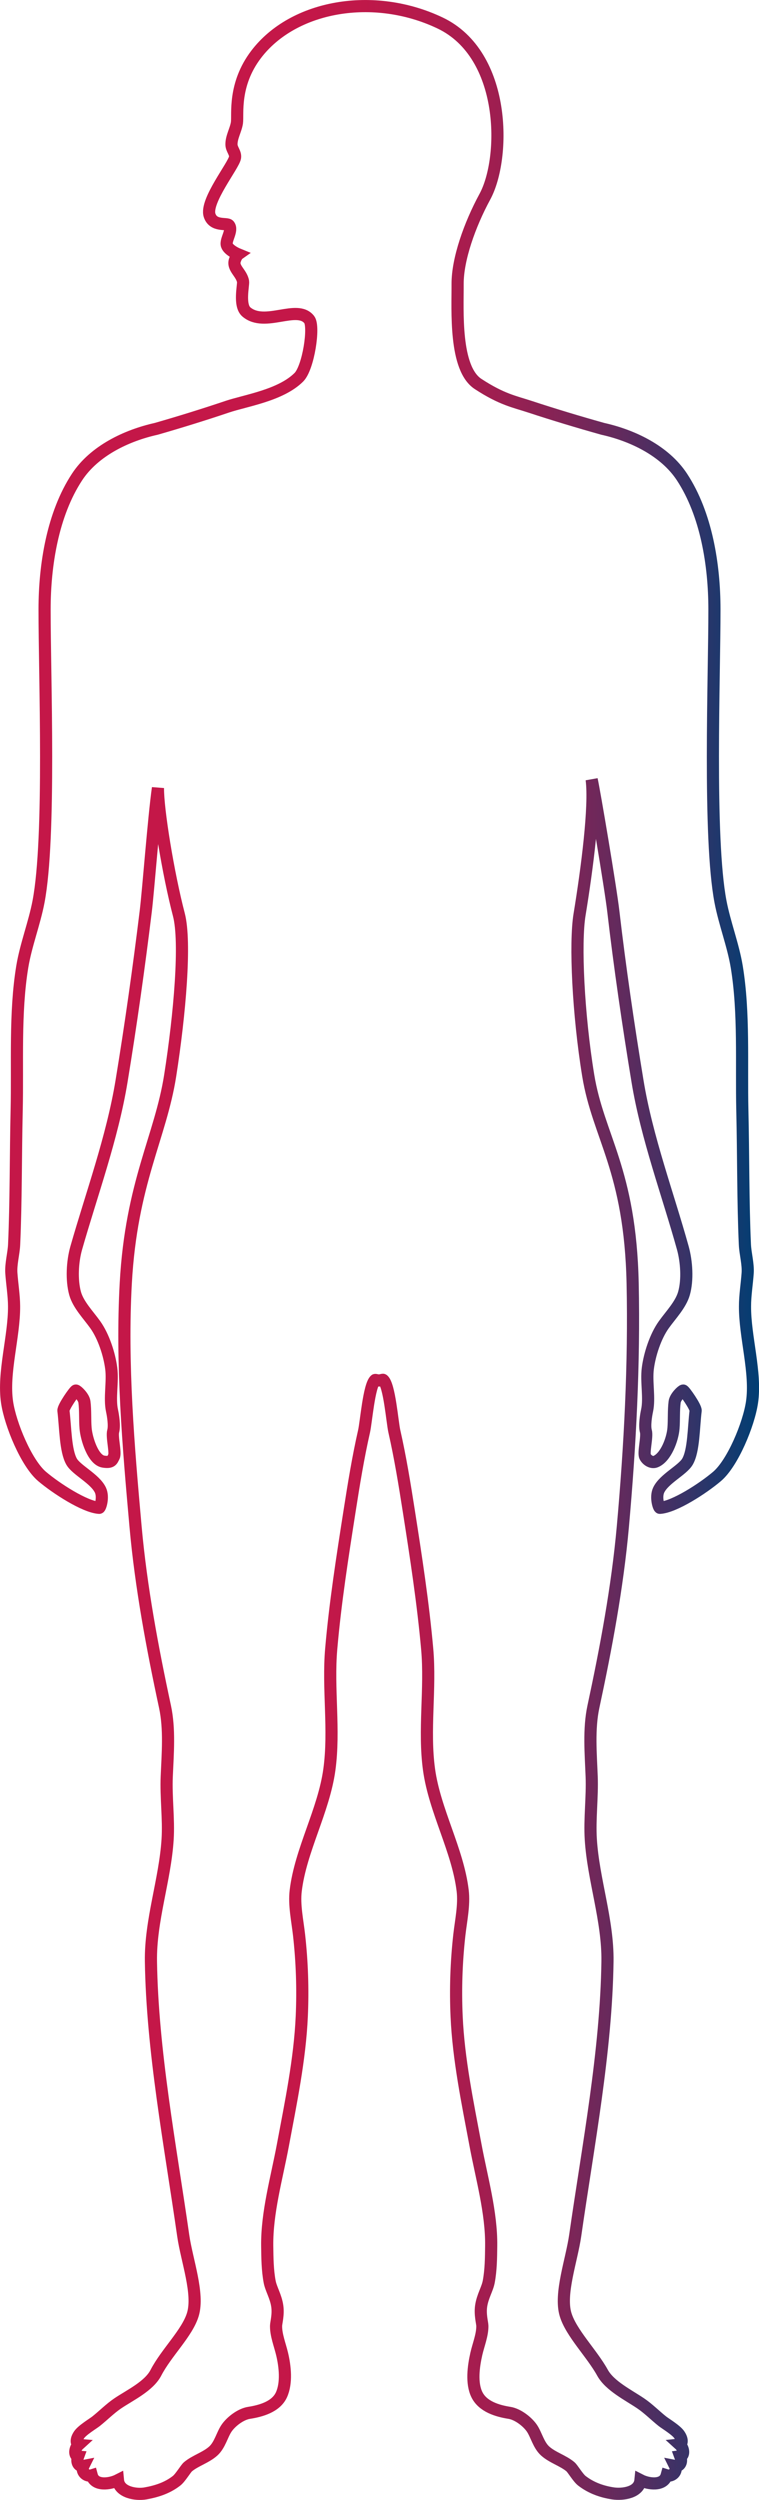
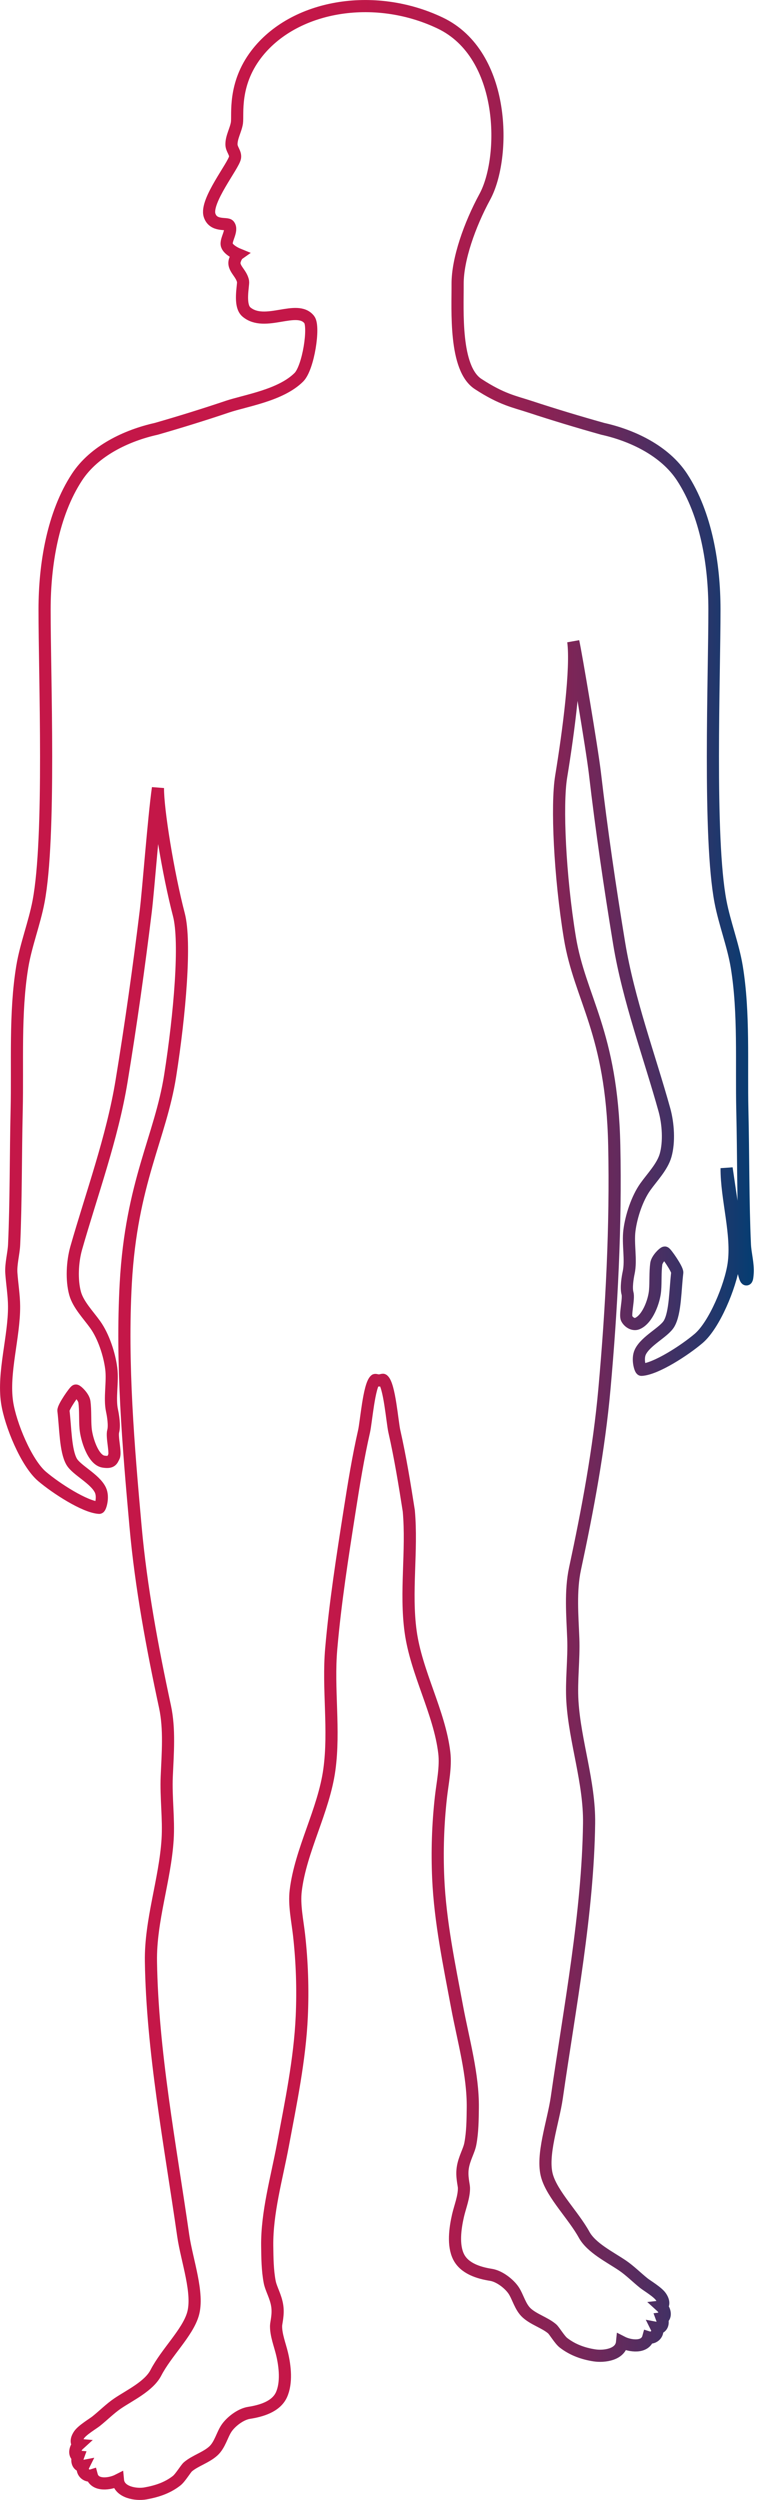
<svg xmlns="http://www.w3.org/2000/svg" x="0px" y="0px" viewBox="0 0 499.74 1645.12" style="enable-background:new 0 0 499.74 1645.12;" xml:space="preserve">
  <style type="text/css">	.st0{fill:none;stroke:url(#SVGID_1_);stroke-width:8;stroke-miterlimit:10;}</style>
  <g id="Back" />
  <g id="Front">
    <g>
      <g>
        <linearGradient id="SVGID_1_" gradientUnits="userSpaceOnUse" x1="0" y1="822.561" x2="499.737" y2="822.561">
          <stop offset="0" style="stop-color:#C41748" />
          <stop offset="0.385" style="stop-color:#C41748" />
          <stop offset="0.472" style="stop-color:#C01849" />
          <stop offset="0.56" style="stop-color:#B41A4C" />
          <stop offset="0.648" style="stop-color:#A01E50" />
          <stop offset="0.737" style="stop-color:#832456" />
          <stop offset="0.826" style="stop-color:#5E2B5E" />
          <stop offset="0.915" style="stop-color:#323468" />
          <stop offset="1" style="stop-color:#003E73" />
        </linearGradient>
-         <path class="st0" d="M492.27,837.9c0.44-6.19-1.54-12.79-1.82-18.94c-1.27-28.33-0.99-58.66-1.67-87.99    c-0.72-31.17,1.29-64.47-3.68-94.71c-2.34-14.22-7.99-28.65-10.69-42.78c-8.1-42.3-3.96-148.78-4.01-192.63    c-0.03-28.98-5.28-62.44-21.39-86.96c-11.28-17.17-32.48-27.32-52.14-31.69c-16.09-4.51-32.09-9.33-47.96-14.55    c-10.24-3.37-18.42-4.7-34.13-14.97c-15.72-10.27-13.38-48.51-13.48-65.73c-0.09-16.31,7.94-39.05,17.96-57.52    c13.8-25.46,14.21-93.49-29.5-114.3c-43.71-20.81-96.59-11.55-121.1,20.64C153.45,55.74,156.8,75.44,156,80.83    c-0.7,4.68-3.72,9.49-3.59,14.38c0.08,3.08,2.81,5.42,2.34,8.44c-0.84,5.28-19.8,28.66-16.75,38.05    c2.46,7.58,11.38,4.8,12.77,6.53c2.71,3.36-2.53,9.76-1.39,13.17c1.14,3.41,7.47,5.98,7.47,5.98s-1.18,0.84-2.2,3.91    c-1.71,5.14,4.4,8.31,5.38,13.94c0.39,2.24-2.91,15.71,2.2,20.05c12.19,10.35,33.41-5.27,41.41,5.08    c3.52,4.55-0.57,31.6-6.86,37.89c-11.95,11.94-35.12,15.34-47.16,19.4c-15.46,5.21-31.06,10.04-46.74,14.55    c-19.66,4.37-40.85,14.52-52.14,31.69c-16.11,24.52-21.36,57.99-21.39,86.96c-0.05,43.86,4.09,150.33-4.01,192.63    c-2.71,14.14-8.36,28.56-10.69,42.78c-4.97,30.24-2.95,63.54-3.68,94.71c-0.68,29.33-0.4,59.66-1.67,87.99    c-0.28,6.16-2.26,12.75-1.82,18.94c0.5,7.02,1.75,14.65,1.79,21.65c0.12,20.13-7.48,43.77-4.61,63.23    c2.14,14.51,12.68,39.99,23.03,48.8c9.17,7.79,28.17,20.12,37.62,20.66c0.72,0.04,3.03-7.01,0.77-11.73    c-3.57-7.44-15.74-13.06-18.94-18.67c-4.11-7.19-4.02-22.47-5.38-33.54c-0.27-2.19,7.42-13.24,8.19-13.24    c0.77,0,5.21,4.2,5.63,7.44c0.74,5.63,0.3,11.87,0.77,17.41c0.58,6.88,4.92,20.88,11.77,21.92c5.37,0.82,5.63-0.84,6.91-3.34    c1.28-2.5-1.54-13.05-0.51-16.65c1.02-3.6-0.09-10.45-0.77-13.55c-1.8-8.3,0.63-18.92-0.51-27.81    c-1.19-9.25-5.04-21.06-10.49-28.71c-4.57-6.41-11.25-13.21-13.31-20.64c-2.41-8.73-1.83-20.82,0.77-29.93    c10.11-35.42,23.69-72.45,29.8-109.58c6.1-37.08,11.46-75.13,15.96-111.97c1.71-13.97,5.27-61.62,8.03-81.13    c-0.18,14.06,6.73,56.44,13.77,83.39c4.69,17.94,0.64,65.28-5.7,105.77c-6.37,40.68-25.61,70.53-29.26,136.81    c-2.91,52.78,1.7,107.31,6.46,160.28c3.58,39.79,11.07,79.73,19.38,118.39c3.14,14.6,1.78,30.82,1.14,45.83    c-0.59,13.81,1.41,27.89,0.57,41.42c-1.65,26.52-11.38,53.3-10.98,80.23c0.87,59.07,12.75,121.15,21.24,180.4    c2.34,16.36,10.49,38.22,6.38,51.96c-3.66,12.23-17.49,25.15-24.35,38.41c-4.61,8.91-17.2,14.79-25.15,20.17    c-5.05,3.42-9.54,8-14.25,11.74c-2.04,1.62-9.07,5.78-11.19,8.94c-2.94,4.37-0.86,6.39-0.28,6.45c-2.94,2.67-2.86,7.45-0.33,7.75    c-1.59,4.29,0.83,6.81,3.45,6.31c-1.76,3.54,1.99,7.26,5.51,6.15c1.96,7.34,12.21,5.74,17.26,3.17    c0.76,8.07,11.9,9.82,18.08,8.72c7.38-1.32,14.35-3.54,20.47-8.29c2.61-2.02,6.03-7.97,7.55-9.24    c4.79-4.04,11.84-6.02,16.64-10.35c4.36-3.93,5.78-10.6,8.69-14.94c2.92-4.35,9.32-9.33,14.86-10.19    c7.63-1.19,17.77-3.9,21.39-11.96c3.52-7.84,2.33-18.67,0.37-26.86c-1.44-6.01-4.05-12.45-3.95-18.43    c0.03-2.04,1.63-7.34,0.78-13.08c-0.94-6.34-4.09-11.14-5-15.94c-1.45-7.7-1.51-15.76-1.61-23.62    c-0.26-21.91,6.3-44.75,10.31-66.22c5.23-28,11.19-56.5,12.45-84.83c0.79-17.78,0.21-35.62-1.78-53.42    c-1.08-9.61-3.34-19.78-2.21-29.25c3.19-26.66,18.43-52.6,22.15-79.64c3.6-26.17-1.05-53.17,1.22-79.48    c2.6-30.16,7.39-60.69,12.11-90.81c2.75-17.55,5.59-35.14,9.53-52.46c1.34-5.88,3.23-30.05,7.29-33.68    c0.2-0.17,1.34,0.33,2.51,0.31c1.25-0.03,2.52-0.57,2.72-0.42c4.2,3.46,6.04,27.81,7.39,33.78c3.93,17.33,6.78,34.91,9.53,52.46    c4.72,30.12,9.4,60.52,12.11,90.81c2.36,26.42-2.38,53.3,1.22,79.48c3.72,27.04,18.95,52.98,22.15,79.64    c1.13,9.48-1.13,19.63-2.21,29.25c-1.99,17.8-2.57,35.64-1.78,53.42c1.25,28.34,7.21,56.83,12.45,84.83    c4.01,21.47,10.57,44.31,10.31,66.22c-0.09,7.87-0.16,15.92-1.61,23.62c-0.9,4.81-4.06,9.6-5,15.94    c-0.84,5.73,0.75,11.04,0.79,13.08c0.1,5.99-2.59,12.47-3.95,18.43c-1.89,8.33-3.36,19.29,0.37,26.86    c3.83,7.78,13.27,10.68,21.39,11.96c5.55,0.88,11.93,5.85,14.86,10.19c2.91,4.34,4.33,11.01,8.69,14.94    c4.8,4.32,11.85,6.31,16.64,10.35c1.52,1.28,4.94,7.22,7.55,9.24c6.12,4.74,13.27,7.21,20.47,8.29    c6.13,0.92,17.26-0.36,18.08-8.72c5.1,2.62,15.26,4.14,17.26-3.17c3.52,1.11,7.27-2.61,5.51-6.15c2.62,0.5,5.03-2.02,3.45-6.31    c2.53-0.3,2.61-5.08-0.33-7.75c0.57-0.06,2.65-2.08-0.28-6.45c-2.12-3.16-9.15-7.32-11.19-8.94c-4.71-3.75-9.2-8.33-14.25-11.74    c-8.19-5.54-20.39-11.53-25.15-20.17c-7.01-12.72-20.75-26.21-24.35-38.41c-4.04-13.65,4.05-35.68,6.38-51.96    c8.49-59.22,20.45-121.28,21.24-180.4c0.36-26.99-9.33-53.69-10.98-80.23c-0.84-13.53,1.1-27.66,0.57-41.42    c-0.58-14.95-1.99-31.23,1.14-45.83c8.3-38.68,15.8-78.6,19.38-118.39c4.76-53,7.59-107.46,6.46-160.28    c-1.6-74.77-22.63-96.3-29.26-136.81c-6.58-40.28-8.77-87.04-5.7-105.77c4.97-30.29,10.27-71.29,7.98-88.94    c1.69,7.47,12.43,71.06,14.25,86.69c4.32,37.15,9.86,74.88,15.96,111.97c6.11,37.14,20.02,74.35,29.8,109.58    c2.51,9.05,3.28,21.14,0.77,29.93c-2.14,7.48-8.74,14.24-13.31,20.64c-5.46,7.65-9.31,19.46-10.49,28.71    c-1.14,8.89,1.29,19.51-0.51,27.81c-0.67,3.1-1.79,9.95-0.77,13.55c1.02,3.6-1.79,14.15-0.51,16.65c1.28,2.5,4.39,4.36,6.91,3.34    c6.75-2.74,11.19-14.65,11.77-21.92c0.45-5.56,0.03-11.78,0.77-17.41c0.42-3.24,4.86-7.44,5.63-7.44    c0.77,0,8.46,11.04,8.19,13.24c-1.36,11.01-1.18,26.35-5.37,33.54c-3.3,5.66-15.37,11.22-18.94,18.67    c-2.26,4.72,0.05,11.78,0.77,11.73c9.51-0.54,28.47-12.87,37.62-20.66c10.36-8.81,20.9-34.29,23.03-48.8    c2.87-19.46-4.73-43.11-4.61-63.23C490.52,852.56,491.77,844.92,492.27,837.9z" />
+         <path class="st0" d="M492.27,837.9c0.44-6.19-1.54-12.79-1.82-18.94c-1.27-28.33-0.99-58.66-1.67-87.99    c-0.72-31.17,1.29-64.47-3.68-94.71c-2.34-14.22-7.99-28.65-10.69-42.78c-8.1-42.3-3.96-148.78-4.01-192.63    c-0.03-28.98-5.28-62.44-21.39-86.96c-11.28-17.17-32.48-27.32-52.14-31.69c-16.09-4.51-32.09-9.33-47.96-14.55    c-10.24-3.37-18.42-4.7-34.13-14.97c-15.72-10.27-13.38-48.51-13.48-65.73c-0.09-16.31,7.94-39.05,17.96-57.52    c13.8-25.46,14.21-93.49-29.5-114.3c-43.71-20.81-96.59-11.55-121.1,20.64C153.45,55.74,156.8,75.44,156,80.83    c-0.7,4.68-3.72,9.49-3.59,14.38c0.08,3.08,2.81,5.42,2.34,8.44c-0.84,5.28-19.8,28.66-16.75,38.05    c2.46,7.58,11.38,4.8,12.77,6.53c2.71,3.36-2.53,9.76-1.39,13.17c1.14,3.41,7.47,5.98,7.47,5.98s-1.18,0.84-2.2,3.91    c-1.71,5.14,4.4,8.31,5.38,13.94c0.39,2.24-2.91,15.71,2.2,20.05c12.19,10.35,33.41-5.27,41.41,5.08    c3.52,4.55-0.57,31.6-6.86,37.89c-11.95,11.94-35.12,15.34-47.16,19.4c-15.46,5.21-31.06,10.04-46.74,14.55    c-19.66,4.37-40.85,14.52-52.14,31.69c-16.11,24.52-21.36,57.99-21.39,86.96c-0.05,43.86,4.09,150.33-4.01,192.63    c-2.71,14.14-8.36,28.56-10.69,42.78c-4.97,30.24-2.95,63.54-3.68,94.71c-0.68,29.33-0.4,59.66-1.67,87.99    c-0.28,6.16-2.26,12.75-1.82,18.94c0.5,7.02,1.75,14.65,1.79,21.65c0.12,20.13-7.48,43.77-4.61,63.23    c2.14,14.51,12.68,39.99,23.03,48.8c9.17,7.79,28.17,20.12,37.62,20.66c0.72,0.04,3.03-7.01,0.77-11.73    c-3.57-7.44-15.74-13.06-18.94-18.67c-4.11-7.19-4.02-22.47-5.38-33.54c-0.27-2.19,7.42-13.24,8.19-13.24    c0.77,0,5.21,4.2,5.63,7.44c0.74,5.63,0.3,11.87,0.77,17.41c0.58,6.88,4.92,20.88,11.77,21.92c5.37,0.82,5.63-0.84,6.91-3.34    c1.28-2.5-1.54-13.05-0.51-16.65c1.02-3.6-0.09-10.45-0.77-13.55c-1.8-8.3,0.63-18.92-0.51-27.81    c-1.19-9.25-5.04-21.06-10.49-28.71c-4.57-6.41-11.25-13.21-13.31-20.64c-2.41-8.73-1.83-20.82,0.77-29.93    c10.11-35.42,23.69-72.45,29.8-109.58c6.1-37.08,11.46-75.13,15.96-111.97c1.71-13.97,5.27-61.62,8.03-81.13    c-0.18,14.06,6.73,56.44,13.77,83.39c4.69,17.94,0.64,65.28-5.7,105.77c-6.37,40.68-25.61,70.53-29.26,136.81    c-2.91,52.78,1.7,107.31,6.46,160.28c3.58,39.79,11.07,79.73,19.38,118.39c3.14,14.6,1.78,30.82,1.14,45.83    c-0.59,13.81,1.41,27.89,0.57,41.42c-1.65,26.52-11.38,53.3-10.98,80.23c0.87,59.07,12.75,121.15,21.24,180.4    c2.34,16.36,10.49,38.22,6.38,51.96c-3.66,12.23-17.49,25.15-24.35,38.41c-4.61,8.91-17.2,14.79-25.15,20.17    c-5.05,3.42-9.54,8-14.25,11.74c-2.04,1.62-9.07,5.78-11.19,8.94c-2.94,4.37-0.86,6.39-0.28,6.45c-2.94,2.67-2.86,7.45-0.33,7.75    c-1.59,4.29,0.83,6.81,3.45,6.31c-1.76,3.54,1.99,7.26,5.51,6.15c1.96,7.34,12.21,5.74,17.26,3.17    c0.76,8.07,11.9,9.82,18.08,8.72c7.38-1.32,14.35-3.54,20.47-8.29c2.61-2.02,6.03-7.97,7.55-9.24    c4.79-4.04,11.84-6.02,16.64-10.35c4.36-3.93,5.78-10.6,8.69-14.94c2.92-4.35,9.32-9.33,14.86-10.19    c7.63-1.19,17.77-3.9,21.39-11.96c3.52-7.84,2.33-18.67,0.37-26.86c-1.44-6.01-4.05-12.45-3.95-18.43    c0.03-2.04,1.63-7.34,0.78-13.08c-0.94-6.34-4.09-11.14-5-15.94c-1.45-7.7-1.51-15.76-1.61-23.62    c-0.26-21.91,6.3-44.75,10.31-66.22c5.23-28,11.19-56.5,12.45-84.83c0.79-17.78,0.21-35.62-1.78-53.42    c-1.08-9.61-3.34-19.78-2.21-29.25c3.19-26.66,18.43-52.6,22.15-79.64c3.6-26.17-1.05-53.17,1.22-79.48    c2.6-30.16,7.39-60.69,12.11-90.81c2.75-17.55,5.59-35.14,9.53-52.46c1.34-5.88,3.23-30.05,7.29-33.68    c0.2-0.17,1.34,0.33,2.51,0.31c1.25-0.03,2.52-0.57,2.72-0.42c4.2,3.46,6.04,27.81,7.39,33.78c3.93,17.33,6.78,34.91,9.53,52.46    c2.36,26.42-2.38,53.3,1.22,79.48c3.72,27.04,18.95,52.98,22.15,79.64    c1.13,9.48-1.13,19.63-2.21,29.25c-1.99,17.8-2.57,35.64-1.78,53.42c1.25,28.34,7.21,56.83,12.45,84.83    c4.01,21.47,10.57,44.31,10.31,66.22c-0.09,7.87-0.16,15.92-1.61,23.62c-0.9,4.81-4.06,9.6-5,15.94    c-0.84,5.73,0.75,11.04,0.79,13.08c0.1,5.99-2.59,12.47-3.95,18.43c-1.89,8.33-3.36,19.29,0.37,26.86    c3.83,7.78,13.27,10.68,21.39,11.96c5.55,0.88,11.93,5.85,14.86,10.19c2.91,4.34,4.33,11.01,8.69,14.94    c4.8,4.32,11.85,6.31,16.64,10.35c1.52,1.28,4.94,7.22,7.55,9.24c6.12,4.74,13.27,7.21,20.47,8.29    c6.13,0.92,17.26-0.36,18.08-8.72c5.1,2.62,15.26,4.14,17.26-3.17c3.52,1.11,7.27-2.61,5.51-6.15c2.62,0.5,5.03-2.02,3.45-6.31    c2.53-0.3,2.61-5.08-0.33-7.75c0.57-0.06,2.65-2.08-0.28-6.45c-2.12-3.16-9.15-7.32-11.19-8.94c-4.71-3.75-9.2-8.33-14.25-11.74    c-8.19-5.54-20.39-11.53-25.15-20.17c-7.01-12.72-20.75-26.21-24.35-38.41c-4.04-13.65,4.05-35.68,6.38-51.96    c8.49-59.22,20.45-121.28,21.24-180.4c0.36-26.99-9.33-53.69-10.98-80.23c-0.84-13.53,1.1-27.66,0.57-41.42    c-0.58-14.95-1.99-31.23,1.14-45.83c8.3-38.68,15.8-78.6,19.38-118.39c4.76-53,7.59-107.46,6.46-160.28    c-1.6-74.77-22.63-96.3-29.26-136.81c-6.58-40.28-8.77-87.04-5.7-105.77c4.97-30.29,10.27-71.29,7.98-88.94    c1.69,7.47,12.43,71.06,14.25,86.69c4.32,37.15,9.86,74.88,15.96,111.97c6.11,37.14,20.02,74.35,29.8,109.58    c2.51,9.05,3.28,21.14,0.77,29.93c-2.14,7.48-8.74,14.24-13.31,20.64c-5.46,7.65-9.31,19.46-10.49,28.71    c-1.14,8.89,1.29,19.51-0.51,27.81c-0.67,3.1-1.79,9.95-0.77,13.55c1.02,3.6-1.79,14.15-0.51,16.65c1.28,2.5,4.39,4.36,6.91,3.34    c6.75-2.74,11.19-14.65,11.77-21.92c0.45-5.56,0.03-11.78,0.77-17.41c0.42-3.24,4.86-7.44,5.63-7.44    c0.77,0,8.46,11.04,8.19,13.24c-1.36,11.01-1.18,26.35-5.37,33.54c-3.3,5.66-15.37,11.22-18.94,18.67    c-2.26,4.72,0.05,11.78,0.77,11.73c9.51-0.54,28.47-12.87,37.62-20.66c10.36-8.81,20.9-34.29,23.03-48.8    c2.87-19.46-4.73-43.11-4.61-63.23C490.52,852.56,491.77,844.92,492.27,837.9z" />
      </g>
    </g>
  </g>
</svg>